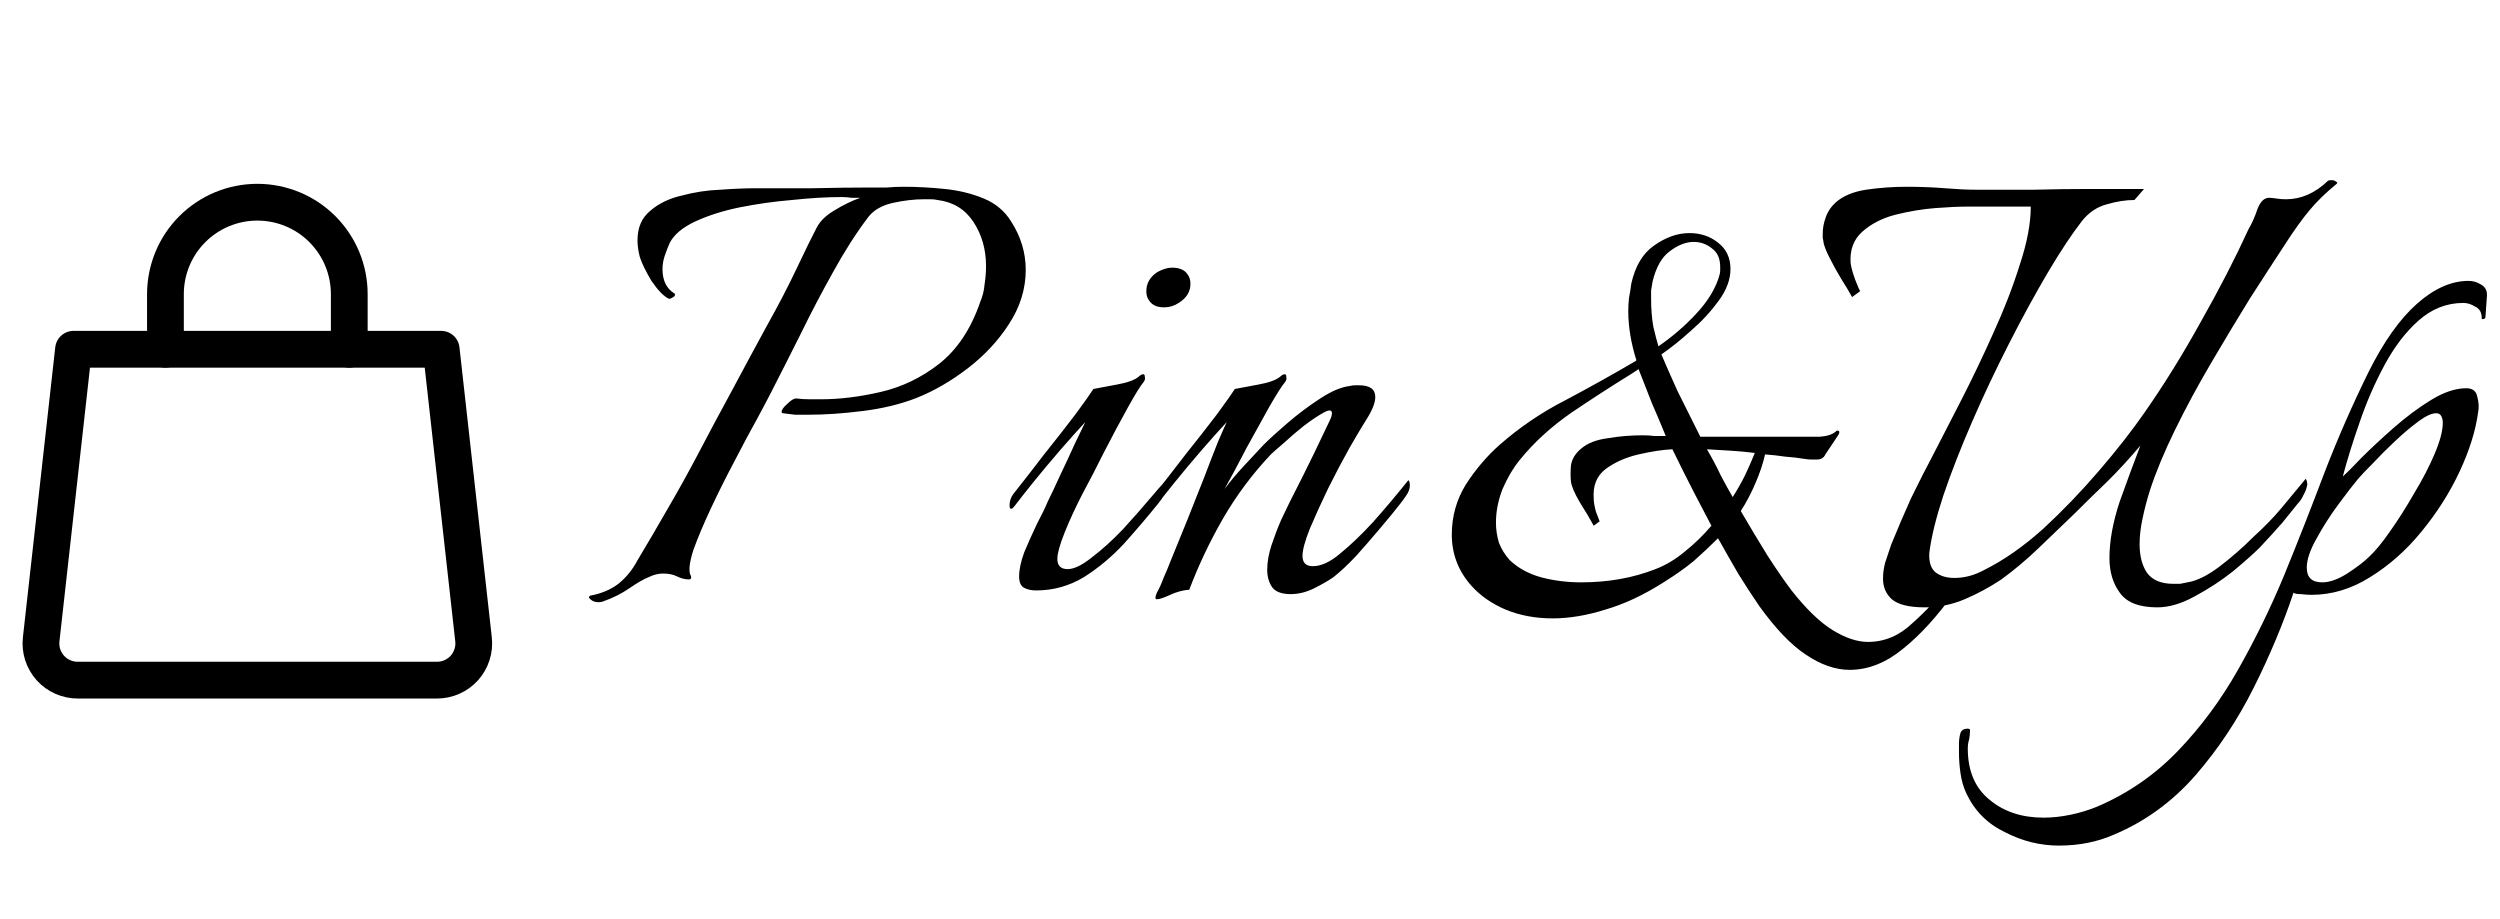
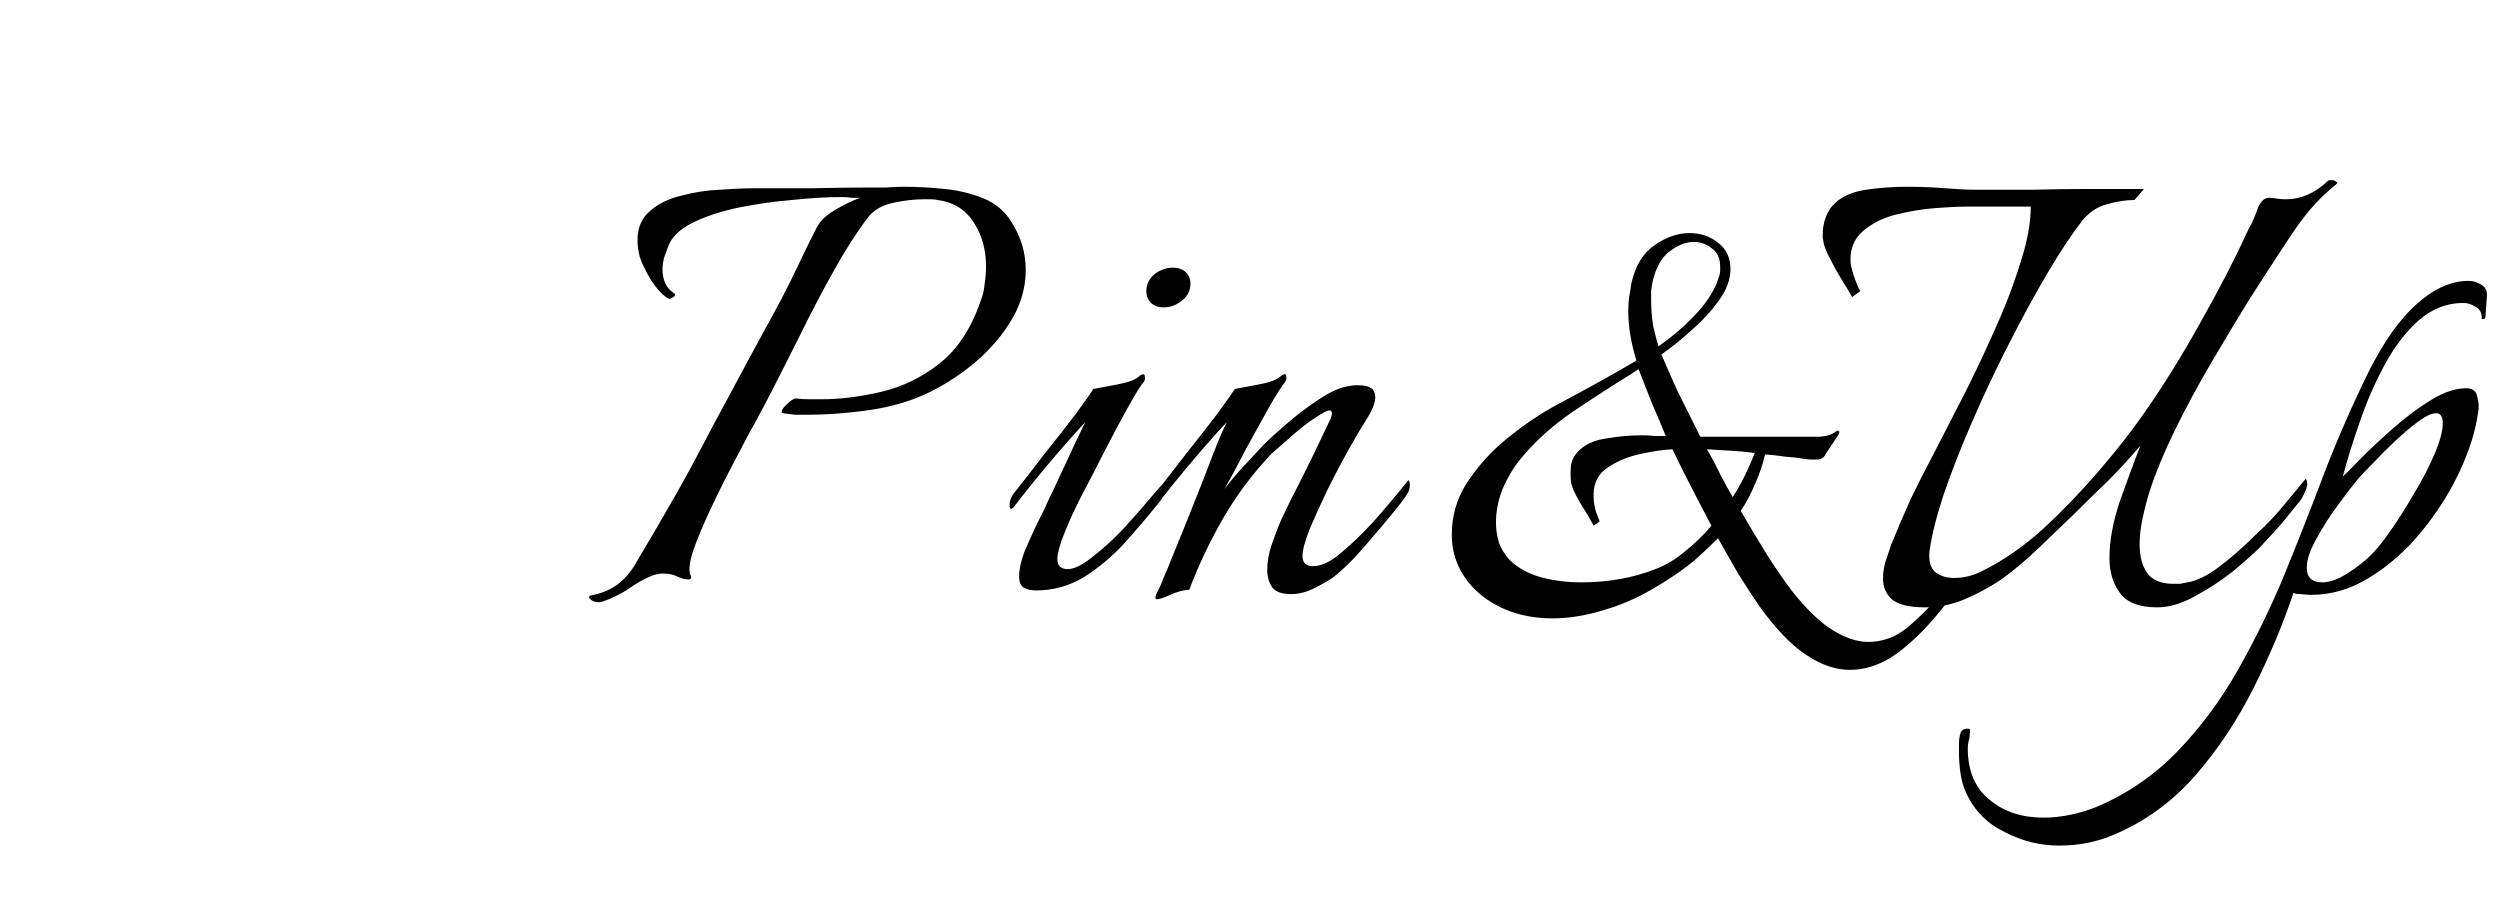
<svg xmlns="http://www.w3.org/2000/svg" width="68" height="25" viewBox="0 0 68 25" fill="none">
  <g clip-path="url(#clip0_629_21)">
-     <path d="M12.88 17.39C12.896 17.53 12.882 17.672 12.838 17.807C12.795 17.941 12.724 18.065 12.63 18.17C12.535 18.275 12.42 18.358 12.29 18.415C12.161 18.472 12.021 18.501 11.88 18.5H2.12C1.979 18.501 1.839 18.472 1.71 18.415C1.58 18.358 1.465 18.275 1.37 18.17C1.276 18.065 1.205 17.941 1.161 17.807C1.118 17.672 1.104 17.53 1.12 17.39L2 9.5H12L12.88 17.39Z" stroke="black" stroke-linecap="round" stroke-linejoin="round" />
-     <path d="M4.5 9.5V8C4.5 7.337 4.763 6.701 5.232 6.232C5.701 5.763 6.337 5.5 7 5.5C7.663 5.5 8.299 5.763 8.768 6.232C9.237 6.701 9.5 7.337 9.5 8V9.5" stroke="black" stroke-linecap="round" stroke-linejoin="round" />
-   </g>
+     </g>
  <path d="M16.28 16.38C16.187 16.38 16.113 16.353 16.06 16.3C16.007 16.26 16.007 16.227 16.06 16.2C16.353 16.147 16.607 16.04 16.82 15.88C17.033 15.707 17.207 15.493 17.34 15.24C17.62 14.773 17.893 14.307 18.16 13.84C18.44 13.36 18.707 12.88 18.96 12.4C19.267 11.813 19.58 11.227 19.9 10.64C20.22 10.04 20.54 9.447 20.86 8.86C21.167 8.313 21.44 7.787 21.68 7.28C21.92 6.773 22.1 6.407 22.22 6.18C22.313 6.007 22.473 5.853 22.7 5.72C22.94 5.573 23.173 5.46 23.4 5.38C23.32 5.38 23.24 5.38 23.16 5.38C23.08 5.367 22.993 5.36 22.9 5.36C22.487 5.36 22.033 5.387 21.54 5.44C21.06 5.48 20.587 5.547 20.12 5.64C19.667 5.733 19.267 5.86 18.92 6.02C18.573 6.18 18.34 6.373 18.22 6.6C18.167 6.72 18.12 6.84 18.08 6.96C18.04 7.08 18.02 7.2 18.02 7.32C18.02 7.627 18.127 7.847 18.34 7.98C18.353 7.98 18.36 7.993 18.36 8.02C18.36 8.047 18.333 8.073 18.28 8.1C18.24 8.127 18.207 8.133 18.18 8.12C18.047 8.053 17.893 7.893 17.72 7.64C17.56 7.373 17.453 7.153 17.4 6.98C17.36 6.82 17.34 6.673 17.34 6.54C17.34 6.193 17.453 5.927 17.68 5.74C17.907 5.54 18.193 5.4 18.54 5.32C18.887 5.227 19.24 5.173 19.6 5.16C19.973 5.133 20.3 5.12 20.58 5.12C21.007 5.12 21.513 5.12 22.1 5.12C22.687 5.107 23.227 5.1 23.72 5.1C23.84 5.1 23.973 5.1 24.12 5.1C24.267 5.087 24.42 5.08 24.58 5.08C24.94 5.08 25.313 5.1 25.7 5.14C26.087 5.18 26.44 5.267 26.76 5.4C27.08 5.533 27.327 5.74 27.5 6.02C27.767 6.433 27.9 6.873 27.9 7.34C27.9 7.86 27.747 8.353 27.44 8.82C27.147 9.273 26.773 9.673 26.32 10.02C25.867 10.367 25.407 10.633 24.94 10.82C24.5 10.993 24.007 11.113 23.46 11.18C22.927 11.247 22.447 11.28 22.02 11.28C21.887 11.28 21.753 11.28 21.62 11.28C21.5 11.267 21.393 11.253 21.3 11.24C21.273 11.24 21.26 11.227 21.26 11.2C21.26 11.147 21.313 11.073 21.42 10.98C21.527 10.873 21.613 10.827 21.68 10.84C21.787 10.853 21.893 10.86 22 10.86C22.107 10.86 22.22 10.86 22.34 10.86C22.847 10.86 23.387 10.793 23.96 10.66C24.533 10.527 25.06 10.273 25.54 9.9C26.033 9.513 26.407 8.953 26.66 8.22C26.727 8.06 26.767 7.9 26.78 7.74C26.807 7.567 26.82 7.4 26.82 7.24C26.82 6.787 26.707 6.387 26.48 6.04C26.253 5.693 25.927 5.493 25.5 5.44C25.447 5.427 25.387 5.42 25.32 5.42C25.253 5.42 25.187 5.42 25.12 5.42C24.867 5.42 24.587 5.453 24.28 5.52C23.987 5.587 23.767 5.713 23.62 5.9C23.287 6.34 22.967 6.84 22.66 7.4C22.353 7.947 22.06 8.507 21.78 9.08C21.5 9.64 21.233 10.167 20.98 10.66C20.913 10.793 20.787 11.033 20.6 11.38C20.413 11.713 20.207 12.1 19.98 12.54C19.753 12.967 19.54 13.393 19.34 13.82C19.14 14.247 18.98 14.627 18.86 14.96C18.753 15.293 18.727 15.52 18.78 15.64C18.793 15.653 18.8 15.673 18.8 15.7C18.8 15.74 18.78 15.76 18.74 15.76C18.633 15.76 18.527 15.733 18.42 15.68C18.313 15.627 18.187 15.6 18.04 15.6C17.907 15.6 17.773 15.633 17.64 15.7C17.507 15.753 17.333 15.853 17.12 16C16.907 16.147 16.667 16.267 16.4 16.36C16.373 16.373 16.333 16.38 16.28 16.38ZM31.66 8.36C31.474 8.36 31.34 8.3 31.26 8.18C31.207 8.113 31.18 8.027 31.18 7.92C31.18 7.707 31.28 7.533 31.48 7.4C31.627 7.32 31.76 7.28 31.88 7.28C32.08 7.28 32.22 7.34 32.3 7.46C32.354 7.527 32.38 7.613 32.38 7.72C32.38 7.933 32.274 8.107 32.06 8.24C31.94 8.32 31.807 8.36 31.66 8.36ZM28.18 16.06C28.047 16.06 27.934 16.033 27.84 15.98C27.76 15.927 27.72 15.827 27.72 15.68C27.72 15.493 27.767 15.273 27.86 15.02C27.967 14.767 28.08 14.513 28.2 14.26C28.334 14.007 28.434 13.8 28.5 13.64C28.594 13.453 28.707 13.213 28.84 12.92C28.987 12.613 29.12 12.327 29.24 12.06C29.374 11.78 29.467 11.587 29.52 11.48C29.334 11.68 29.107 11.933 28.84 12.24C28.587 12.533 28.347 12.82 28.12 13.1C27.894 13.38 27.72 13.6 27.6 13.76C27.56 13.813 27.527 13.84 27.5 13.84C27.474 13.84 27.46 13.807 27.46 13.74C27.46 13.633 27.494 13.533 27.56 13.44C27.814 13.12 28.094 12.76 28.4 12.36C28.72 11.96 29.007 11.593 29.26 11.26C29.514 10.913 29.674 10.687 29.74 10.58C29.887 10.553 30.1 10.513 30.38 10.46C30.674 10.407 30.874 10.333 30.98 10.24C31.02 10.2 31.06 10.18 31.1 10.18C31.127 10.18 31.14 10.207 31.14 10.26C31.154 10.3 31.14 10.347 31.1 10.4C31.02 10.493 30.88 10.72 30.68 11.08C30.48 11.44 30.267 11.84 30.04 12.28C29.827 12.707 29.627 13.093 29.44 13.44C29.254 13.8 29.094 14.147 28.96 14.48C28.827 14.813 28.76 15.053 28.76 15.2C28.76 15.387 28.854 15.48 29.04 15.48C29.214 15.48 29.434 15.373 29.7 15.16C29.98 14.947 30.26 14.693 30.54 14.4C30.82 14.093 31.067 13.813 31.28 13.56C31.347 13.48 31.427 13.387 31.52 13.28C31.627 13.16 31.694 13.087 31.72 13.06C31.747 13.087 31.76 13.133 31.76 13.2C31.747 13.293 31.714 13.387 31.66 13.48C31.607 13.56 31.554 13.633 31.5 13.7C31.22 14.047 30.914 14.407 30.58 14.78C30.247 15.14 29.88 15.447 29.48 15.7C29.08 15.94 28.647 16.06 28.18 16.06ZM31.468 16.3C31.415 16.3 31.415 16.24 31.468 16.12C31.535 16 31.595 15.867 31.648 15.72C31.715 15.573 31.781 15.413 31.848 15.24C31.981 14.92 32.128 14.56 32.288 14.16C32.448 13.76 32.601 13.373 32.748 13C32.895 12.613 33.021 12.287 33.128 12.02C33.248 11.74 33.328 11.56 33.368 11.48C33.181 11.68 32.955 11.933 32.688 12.24C32.435 12.533 32.195 12.82 31.968 13.1C31.741 13.38 31.568 13.6 31.448 13.76C31.408 13.813 31.375 13.84 31.348 13.84C31.321 13.84 31.308 13.807 31.308 13.74C31.308 13.633 31.341 13.533 31.408 13.44C31.661 13.12 31.941 12.76 32.248 12.36C32.568 11.96 32.855 11.593 33.108 11.26C33.361 10.913 33.521 10.687 33.588 10.58C33.735 10.553 33.948 10.513 34.228 10.46C34.521 10.407 34.721 10.333 34.828 10.24C34.868 10.2 34.908 10.18 34.948 10.18C34.975 10.18 34.988 10.207 34.988 10.26C35.001 10.3 34.988 10.347 34.948 10.4C34.868 10.493 34.728 10.713 34.528 11.06C34.341 11.393 34.135 11.767 33.908 12.18C33.695 12.593 33.495 12.967 33.308 13.3C33.468 13.087 33.641 12.88 33.828 12.68C34.015 12.48 34.195 12.287 34.368 12.1C34.528 11.94 34.748 11.74 35.028 11.5C35.308 11.26 35.601 11.04 35.908 10.84C36.215 10.64 36.481 10.527 36.708 10.5C36.761 10.487 36.808 10.48 36.848 10.48C36.901 10.48 36.941 10.48 36.968 10.48C37.261 10.48 37.408 10.587 37.408 10.8C37.408 10.96 37.321 11.173 37.148 11.44C37.055 11.587 36.908 11.833 36.708 12.18C36.521 12.513 36.328 12.88 36.128 13.28C35.941 13.667 35.775 14.033 35.628 14.38C35.495 14.713 35.428 14.96 35.428 15.12C35.428 15.307 35.521 15.4 35.708 15.4C35.935 15.4 36.181 15.287 36.448 15.06C36.728 14.833 37.028 14.547 37.348 14.2C37.668 13.84 37.988 13.46 38.308 13.06C38.335 13.087 38.348 13.133 38.348 13.2C38.348 13.293 38.315 13.387 38.248 13.48C38.195 13.56 38.141 13.633 38.088 13.7C37.955 13.873 37.775 14.093 37.548 14.36C37.335 14.613 37.115 14.867 36.888 15.12C36.661 15.36 36.455 15.553 36.268 15.7C36.135 15.793 35.961 15.893 35.748 16C35.535 16.107 35.321 16.16 35.108 16.16C34.868 16.16 34.701 16.1 34.608 15.98C34.515 15.847 34.468 15.687 34.468 15.5C34.468 15.287 34.508 15.06 34.588 14.82C34.668 14.58 34.755 14.353 34.848 14.14C34.955 13.913 35.035 13.747 35.088 13.64C35.328 13.173 35.548 12.733 35.748 12.32C35.948 11.907 36.088 11.613 36.168 11.44C36.208 11.36 36.228 11.293 36.228 11.24C36.228 11.147 36.155 11.14 36.008 11.22C35.861 11.3 35.681 11.42 35.468 11.58C35.268 11.74 35.081 11.9 34.908 12.06C34.735 12.207 34.621 12.307 34.568 12.36C34.075 12.88 33.641 13.46 33.268 14.1C32.908 14.727 32.601 15.373 32.348 16.04C32.175 16.053 32.001 16.1 31.828 16.18C31.655 16.26 31.535 16.3 31.468 16.3ZM50.309 18.22C49.923 18.22 49.523 18.08 49.109 17.8C48.709 17.533 48.289 17.093 47.849 16.48C47.676 16.227 47.489 15.94 47.289 15.62C47.103 15.3 46.916 14.973 46.73 14.64C46.516 14.853 46.296 15.06 46.069 15.26C45.843 15.447 45.569 15.64 45.249 15.84C44.703 16.187 44.176 16.433 43.669 16.58C43.163 16.74 42.683 16.82 42.23 16.82C41.763 16.82 41.336 16.74 40.95 16.58C40.576 16.42 40.27 16.207 40.029 15.94C39.669 15.54 39.489 15.073 39.489 14.54C39.489 14.047 39.616 13.593 39.87 13.18C40.136 12.767 40.443 12.407 40.789 12.1C41.336 11.62 41.936 11.213 42.59 10.88C43.243 10.533 43.876 10.18 44.489 9.82L44.51 9.8C44.363 9.333 44.289 8.887 44.289 8.46C44.289 8.34 44.296 8.22 44.309 8.1C44.336 7.967 44.356 7.84 44.37 7.72C44.476 7.24 44.683 6.893 44.989 6.68C45.309 6.453 45.63 6.34 45.95 6.34C46.256 6.34 46.516 6.427 46.73 6.6C46.956 6.773 47.069 7.013 47.069 7.32C47.069 7.6 46.963 7.887 46.749 8.18C46.536 8.473 46.283 8.747 45.989 9C45.709 9.253 45.443 9.467 45.19 9.64C45.296 9.893 45.443 10.227 45.63 10.64C45.83 11.04 46.036 11.453 46.249 11.88H48.929C49.116 11.88 49.303 11.88 49.489 11.88C49.69 11.867 49.836 11.82 49.929 11.74C49.956 11.713 49.983 11.707 50.01 11.72C50.036 11.733 50.036 11.767 50.01 11.82L49.65 12.36C49.609 12.453 49.529 12.5 49.41 12.5C49.37 12.5 49.323 12.5 49.27 12.5C49.216 12.5 49.15 12.493 49.069 12.48C48.91 12.453 48.736 12.433 48.55 12.42C48.376 12.393 48.196 12.373 48.01 12.36C47.956 12.6 47.87 12.86 47.749 13.14C47.63 13.42 47.496 13.673 47.349 13.9C47.59 14.313 47.83 14.713 48.069 15.1C48.309 15.473 48.529 15.793 48.73 16.06C49.13 16.567 49.503 16.927 49.849 17.14C50.196 17.353 50.516 17.46 50.809 17.46C51.263 17.46 51.669 17.287 52.029 16.94C52.403 16.607 52.736 16.247 53.029 15.86C53.069 15.807 53.109 15.78 53.15 15.78C53.216 15.78 53.249 15.82 53.249 15.9C53.249 15.98 53.223 16.047 53.169 16.1C52.703 16.753 52.236 17.267 51.77 17.64C51.303 18.027 50.816 18.22 50.309 18.22ZM45.109 9.42C45.496 9.153 45.843 8.853 46.15 8.52C46.469 8.173 46.676 7.827 46.77 7.48C46.783 7.44 46.789 7.4 46.789 7.36C46.789 7.32 46.789 7.287 46.789 7.26C46.789 7.033 46.716 6.867 46.569 6.76C46.423 6.64 46.256 6.58 46.069 6.58C45.856 6.58 45.636 6.667 45.41 6.84C45.196 7 45.043 7.273 44.95 7.66C44.936 7.74 44.923 7.82 44.91 7.9C44.91 7.98 44.91 8.06 44.91 8.14C44.91 8.393 44.929 8.64 44.969 8.88C45.023 9.107 45.069 9.287 45.109 9.42ZM43.01 15.84C43.743 15.84 44.416 15.72 45.029 15.48C45.309 15.373 45.576 15.213 45.83 15C46.096 14.787 46.336 14.553 46.55 14.3C46.429 14.073 46.276 13.78 46.09 13.42C45.903 13.06 45.703 12.66 45.489 12.22C45.223 12.233 44.916 12.28 44.569 12.36C44.223 12.44 43.923 12.573 43.669 12.76C43.429 12.947 43.323 13.213 43.349 13.56C43.349 13.653 43.37 13.773 43.41 13.92C43.463 14.053 43.496 14.14 43.51 14.18L43.349 14.3C43.256 14.127 43.13 13.913 42.969 13.66C42.823 13.407 42.743 13.22 42.73 13.1C42.716 12.98 42.716 12.833 42.73 12.66C42.756 12.487 42.849 12.333 43.01 12.2C43.183 12.053 43.423 11.96 43.73 11.92C44.036 11.867 44.356 11.84 44.69 11.84C44.796 11.84 44.903 11.847 45.01 11.86C45.116 11.86 45.216 11.86 45.309 11.86C45.19 11.567 45.063 11.267 44.929 10.96C44.809 10.653 44.69 10.347 44.569 10.04L44.389 10.16C43.87 10.48 43.323 10.833 42.749 11.22C42.19 11.607 41.716 12.04 41.33 12.52C41.156 12.733 41.003 12.993 40.87 13.3C40.749 13.607 40.69 13.913 40.69 14.22C40.69 14.393 40.716 14.573 40.77 14.76C40.836 14.933 40.936 15.093 41.069 15.24C41.296 15.453 41.576 15.607 41.91 15.7C42.256 15.793 42.623 15.84 43.01 15.84ZM47.13 13.52C47.249 13.333 47.363 13.133 47.469 12.92C47.576 12.693 47.663 12.493 47.73 12.32C47.516 12.293 47.303 12.273 47.09 12.26C46.876 12.247 46.656 12.233 46.429 12.22C46.576 12.473 46.703 12.713 46.809 12.94C46.929 13.167 47.036 13.36 47.13 13.52ZM52.358 16.52C51.931 16.52 51.631 16.447 51.458 16.3C51.297 16.153 51.218 15.967 51.218 15.74C51.218 15.593 51.237 15.447 51.278 15.3C51.331 15.14 51.384 14.98 51.438 14.82C51.611 14.393 51.791 13.973 51.977 13.56C52.178 13.147 52.384 12.74 52.597 12.34C52.811 11.927 53.064 11.433 53.358 10.86C53.651 10.287 53.938 9.687 54.218 9.06C54.511 8.42 54.751 7.8 54.938 7.2C55.138 6.6 55.237 6.073 55.237 5.62H53.477C53.278 5.62 52.998 5.633 52.638 5.66C52.291 5.687 51.931 5.747 51.557 5.84C51.197 5.933 50.898 6.087 50.657 6.3C50.417 6.513 50.311 6.8 50.337 7.16C50.351 7.267 50.391 7.413 50.458 7.6C50.524 7.773 50.571 7.88 50.597 7.92L50.377 8.08C50.297 7.933 50.197 7.767 50.078 7.58C49.958 7.38 49.851 7.187 49.758 7C49.664 6.813 49.611 6.673 49.597 6.58C49.597 6.553 49.591 6.52 49.578 6.48C49.578 6.44 49.578 6.4 49.578 6.36C49.578 6.213 49.604 6.067 49.657 5.92C49.711 5.76 49.804 5.62 49.938 5.5C50.138 5.327 50.411 5.213 50.758 5.16C51.117 5.107 51.484 5.08 51.858 5.08C52.218 5.08 52.564 5.093 52.898 5.12C53.231 5.147 53.504 5.16 53.718 5.16C53.718 5.16 53.871 5.16 54.178 5.16C54.484 5.16 54.871 5.16 55.337 5.16C55.818 5.147 56.324 5.14 56.858 5.14C57.391 5.14 57.877 5.14 58.318 5.14L58.057 5.44C57.818 5.44 57.564 5.48 57.297 5.56C57.044 5.627 56.824 5.773 56.638 6C56.358 6.36 56.044 6.833 55.697 7.42C55.351 8.007 54.998 8.653 54.638 9.36C54.278 10.067 53.944 10.773 53.638 11.48C53.331 12.187 53.071 12.853 52.858 13.48C52.657 14.093 52.531 14.613 52.477 15.04C52.464 15.28 52.517 15.453 52.638 15.56C52.771 15.667 52.944 15.72 53.157 15.72C53.438 15.72 53.711 15.647 53.977 15.5C54.511 15.233 55.044 14.86 55.578 14.38C56.111 13.887 56.617 13.36 57.097 12.8C57.578 12.24 57.984 11.72 58.318 11.24C58.851 10.48 59.364 9.653 59.858 8.76C60.364 7.867 60.797 7.027 61.157 6.24C61.251 6.08 61.331 5.9 61.398 5.7C61.477 5.487 61.584 5.38 61.718 5.38C61.771 5.38 61.837 5.387 61.917 5.4C61.998 5.413 62.084 5.42 62.178 5.42C62.591 5.42 62.971 5.253 63.318 4.92C63.331 4.907 63.364 4.9 63.417 4.9C63.471 4.9 63.511 4.913 63.538 4.94C63.578 4.953 63.584 4.973 63.557 5C63.264 5.24 63.017 5.48 62.818 5.72C62.617 5.96 62.398 6.267 62.157 6.64C61.877 7.067 61.557 7.56 61.197 8.12C60.851 8.68 60.498 9.267 60.138 9.88C59.778 10.493 59.451 11.1 59.157 11.7C58.864 12.3 58.638 12.847 58.477 13.34C58.398 13.593 58.331 13.847 58.278 14.1C58.224 14.353 58.197 14.587 58.197 14.8C58.197 15.12 58.264 15.38 58.398 15.58C58.544 15.78 58.784 15.88 59.117 15.88C59.184 15.88 59.244 15.88 59.297 15.88C59.364 15.867 59.431 15.853 59.498 15.84C59.751 15.8 60.038 15.66 60.358 15.42C60.691 15.167 61.004 14.893 61.297 14.6C61.591 14.333 61.837 14.08 62.038 13.84C62.251 13.587 62.477 13.313 62.718 13.02C62.744 13.073 62.758 13.127 62.758 13.18C62.744 13.273 62.711 13.367 62.657 13.46C62.617 13.553 62.564 13.633 62.498 13.7C62.404 13.82 62.264 13.993 62.078 14.22C61.891 14.433 61.684 14.66 61.458 14.9C61.297 15.06 61.057 15.273 60.737 15.54C60.417 15.793 60.071 16.02 59.697 16.22C59.337 16.42 58.998 16.52 58.678 16.52C58.184 16.52 57.844 16.387 57.657 16.12C57.471 15.867 57.377 15.553 57.377 15.18C57.377 14.713 57.471 14.2 57.657 13.64C57.858 13.08 58.044 12.573 58.218 12.12C57.938 12.453 57.644 12.773 57.337 13.08C57.031 13.373 56.724 13.673 56.417 13.98C56.097 14.287 55.771 14.6 55.438 14.92C55.117 15.227 54.784 15.507 54.438 15.76C54.117 15.973 53.784 16.153 53.438 16.3C53.091 16.447 52.731 16.52 52.358 16.52ZM56.004 23C55.497 23 55.011 22.88 54.544 22.64C54.064 22.413 53.711 22.06 53.484 21.58C53.404 21.407 53.351 21.22 53.324 21.02C53.297 20.833 53.284 20.647 53.284 20.46V20.24C53.284 20.133 53.297 20.033 53.324 19.94C53.351 19.86 53.417 19.82 53.524 19.82C53.564 19.82 53.584 19.833 53.584 19.86C53.584 19.94 53.577 20.02 53.564 20.1C53.537 20.18 53.524 20.267 53.524 20.36C53.524 20.973 53.724 21.44 54.124 21.76C54.511 22.08 54.997 22.24 55.584 22.24C55.824 22.24 56.071 22.213 56.324 22.16C56.577 22.107 56.817 22.033 57.044 21.94C57.884 21.58 58.617 21.073 59.244 20.42C59.871 19.767 60.417 19.027 60.884 18.2C61.351 17.373 61.764 16.527 62.124 15.66C62.511 14.713 62.877 13.78 63.224 12.86C63.584 11.927 63.984 11.013 64.424 10.12C64.837 9.293 65.277 8.673 65.744 8.26C66.211 7.847 66.677 7.64 67.144 7.64C67.264 7.64 67.377 7.673 67.484 7.74C67.604 7.807 67.657 7.913 67.644 8.06L67.604 8.62C67.604 8.66 67.577 8.68 67.524 8.68C67.524 8.68 67.517 8.68 67.504 8.68C67.504 8.68 67.504 8.673 67.504 8.66C67.504 8.5 67.444 8.393 67.324 8.34C67.217 8.273 67.111 8.24 67.004 8.24C66.551 8.24 66.144 8.4 65.784 8.72C65.437 9.027 65.131 9.427 64.864 9.92C64.597 10.413 64.371 10.933 64.184 11.48C63.997 12.013 63.844 12.507 63.724 12.96C63.817 12.88 63.984 12.713 64.224 12.46C64.477 12.207 64.771 11.933 65.104 11.64C65.437 11.347 65.777 11.093 66.124 10.88C66.471 10.667 66.791 10.56 67.084 10.56C67.257 10.56 67.357 10.64 67.384 10.8C67.424 10.947 67.431 11.087 67.404 11.22C67.337 11.713 67.171 12.247 66.904 12.82C66.637 13.393 66.291 13.94 65.864 14.46C65.451 14.967 64.984 15.38 64.464 15.7C63.957 16.02 63.424 16.18 62.864 16.18C62.797 16.18 62.704 16.173 62.584 16.16C62.477 16.16 62.411 16.147 62.384 16.12C62.104 16.96 61.744 17.82 61.304 18.7C60.864 19.58 60.337 20.373 59.724 21.08C59.097 21.8 58.357 22.34 57.504 22.7C57.051 22.9 56.551 23 56.004 23ZM63.164 15.84C63.364 15.84 63.591 15.76 63.844 15.6C64.111 15.427 64.311 15.273 64.444 15.14C64.604 14.993 64.791 14.767 65.004 14.46C65.231 14.14 65.451 13.793 65.664 13.42C65.891 13.047 66.077 12.687 66.224 12.34C66.371 11.993 66.444 11.713 66.444 11.5C66.444 11.433 66.431 11.373 66.404 11.32C66.377 11.267 66.331 11.24 66.264 11.24C66.144 11.24 65.984 11.313 65.784 11.46C65.584 11.607 65.371 11.787 65.144 12C64.931 12.2 64.731 12.4 64.544 12.6C64.357 12.787 64.224 12.927 64.144 13.02C64.011 13.18 63.831 13.413 63.604 13.72C63.377 14.027 63.177 14.34 63.004 14.66C62.831 14.967 62.744 15.227 62.744 15.44C62.744 15.707 62.884 15.84 63.164 15.84Z" fill="black" />
  <defs>
    <clipPath id="clip0_629_21">
-       <rect width="14" height="14" fill="white" transform="translate(0 5)" />
-     </clipPath>
+       </clipPath>
  </defs>
</svg>